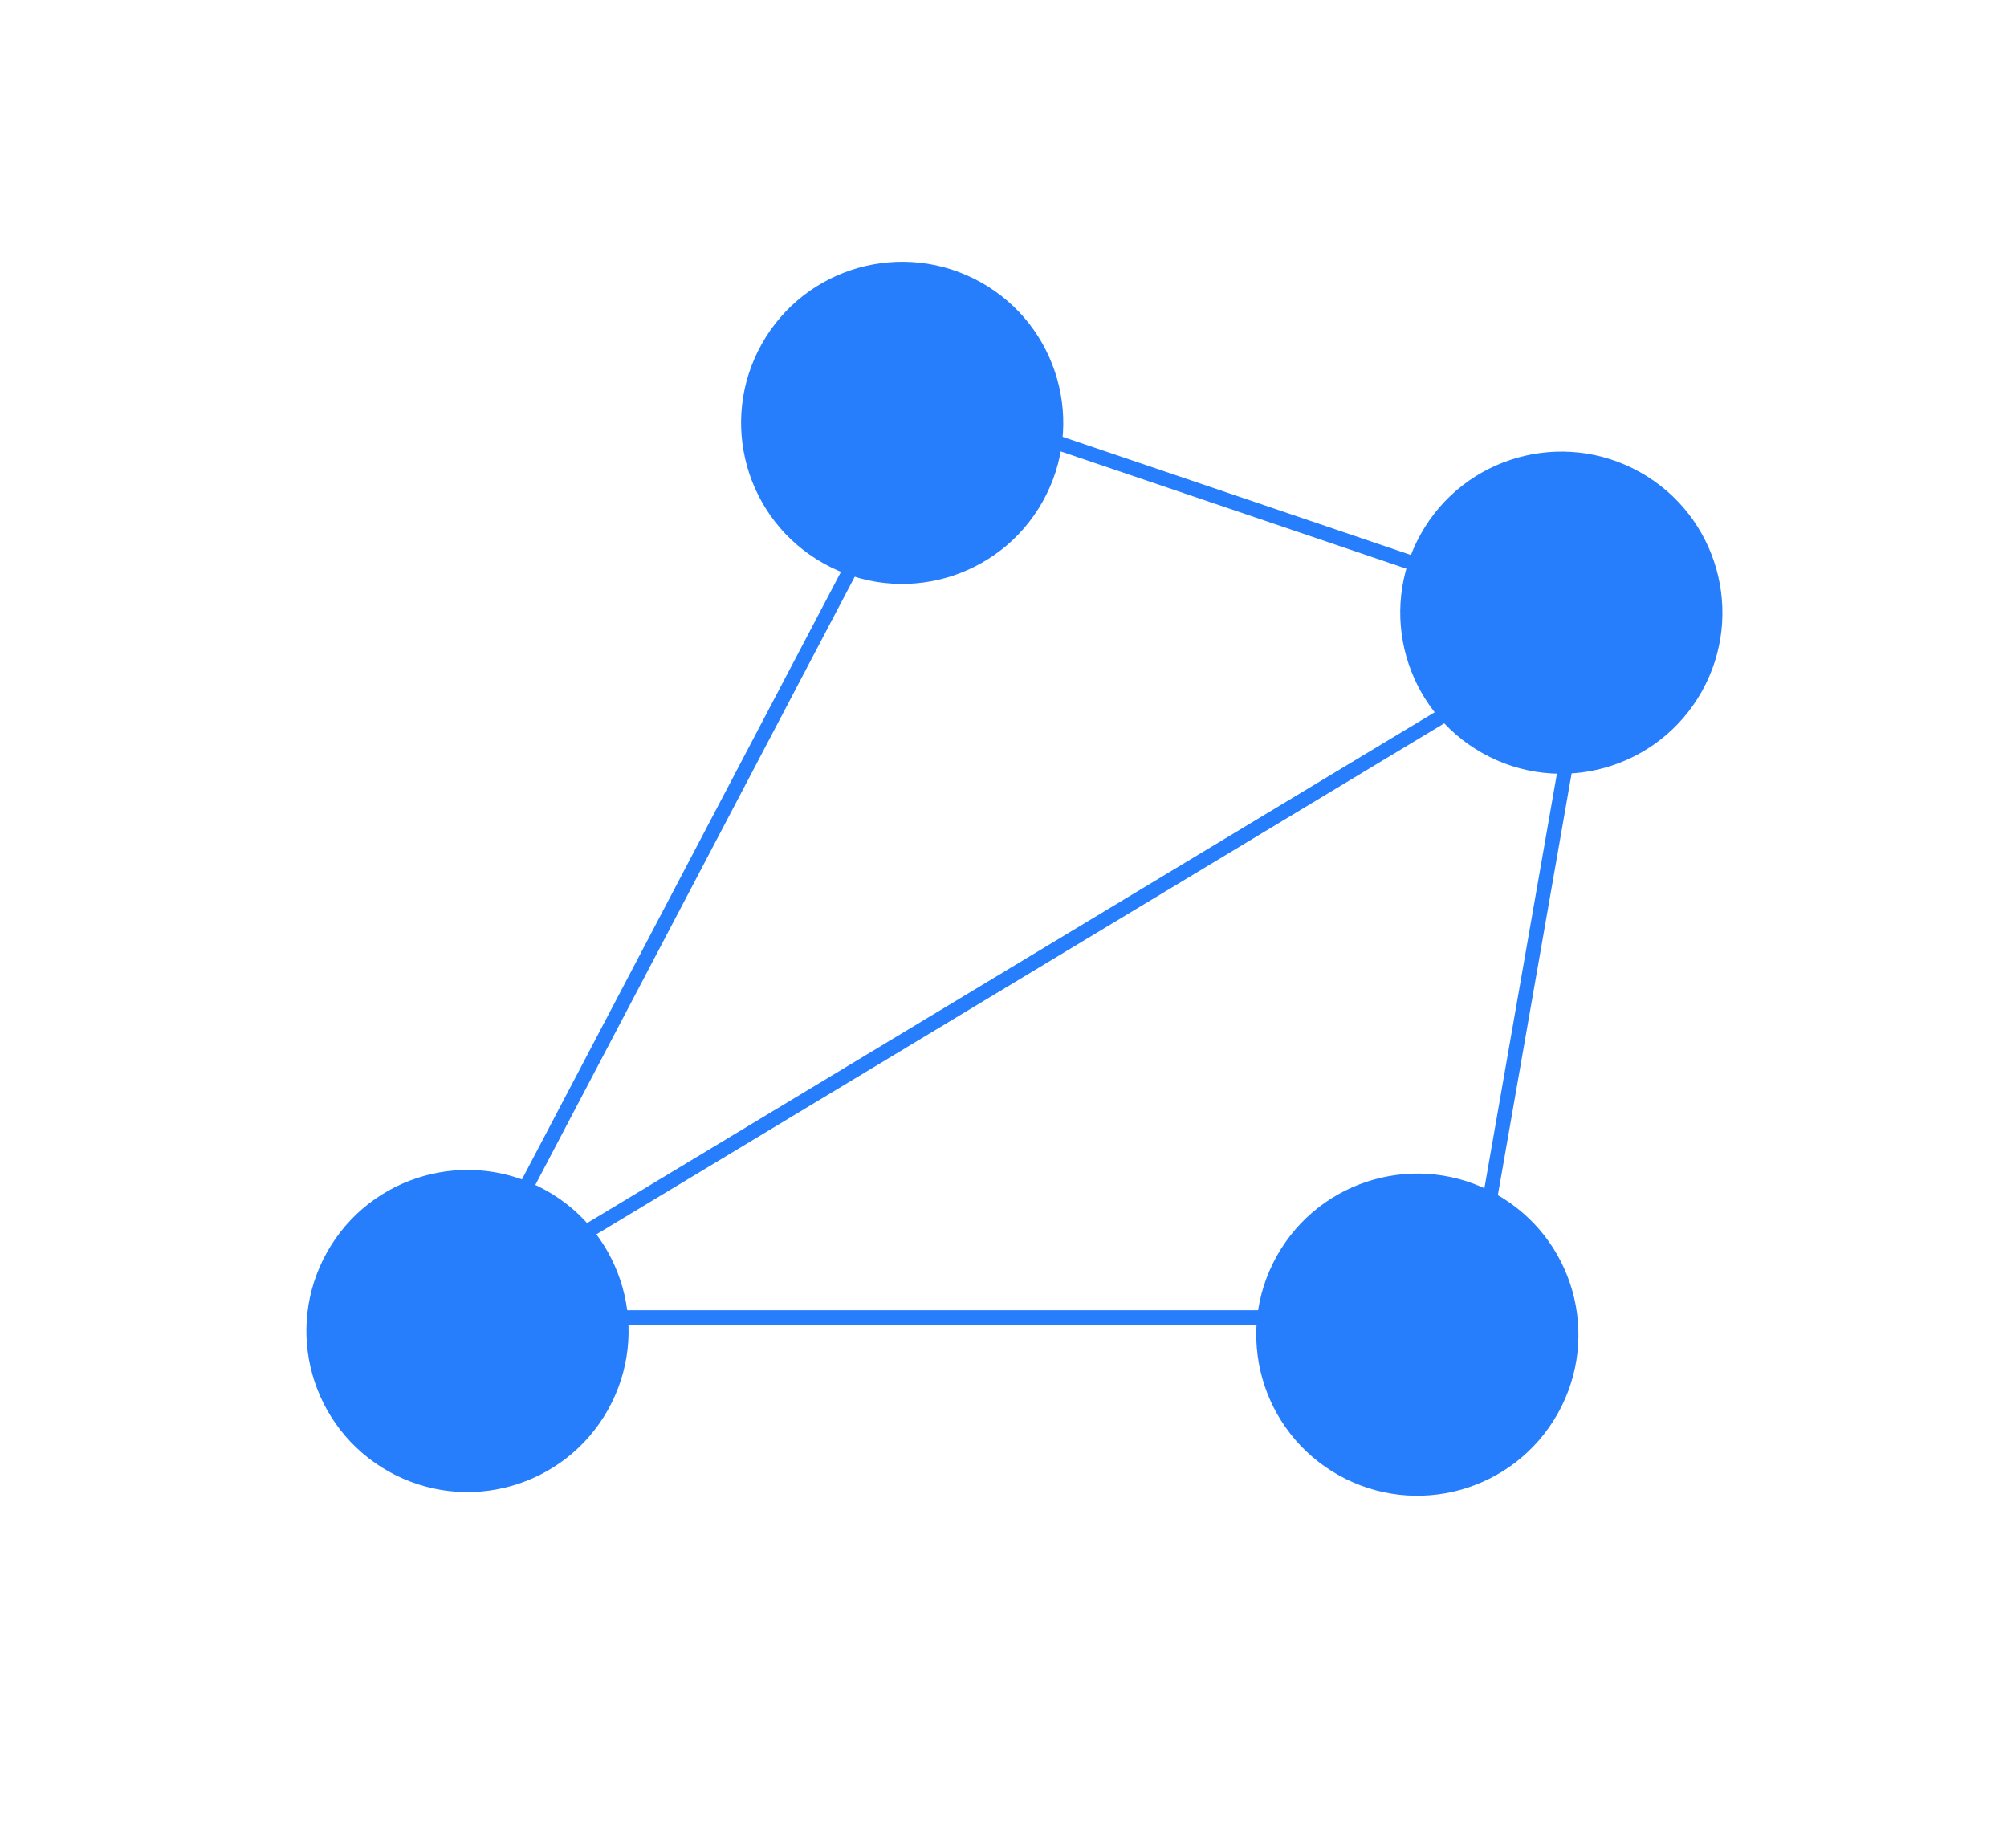
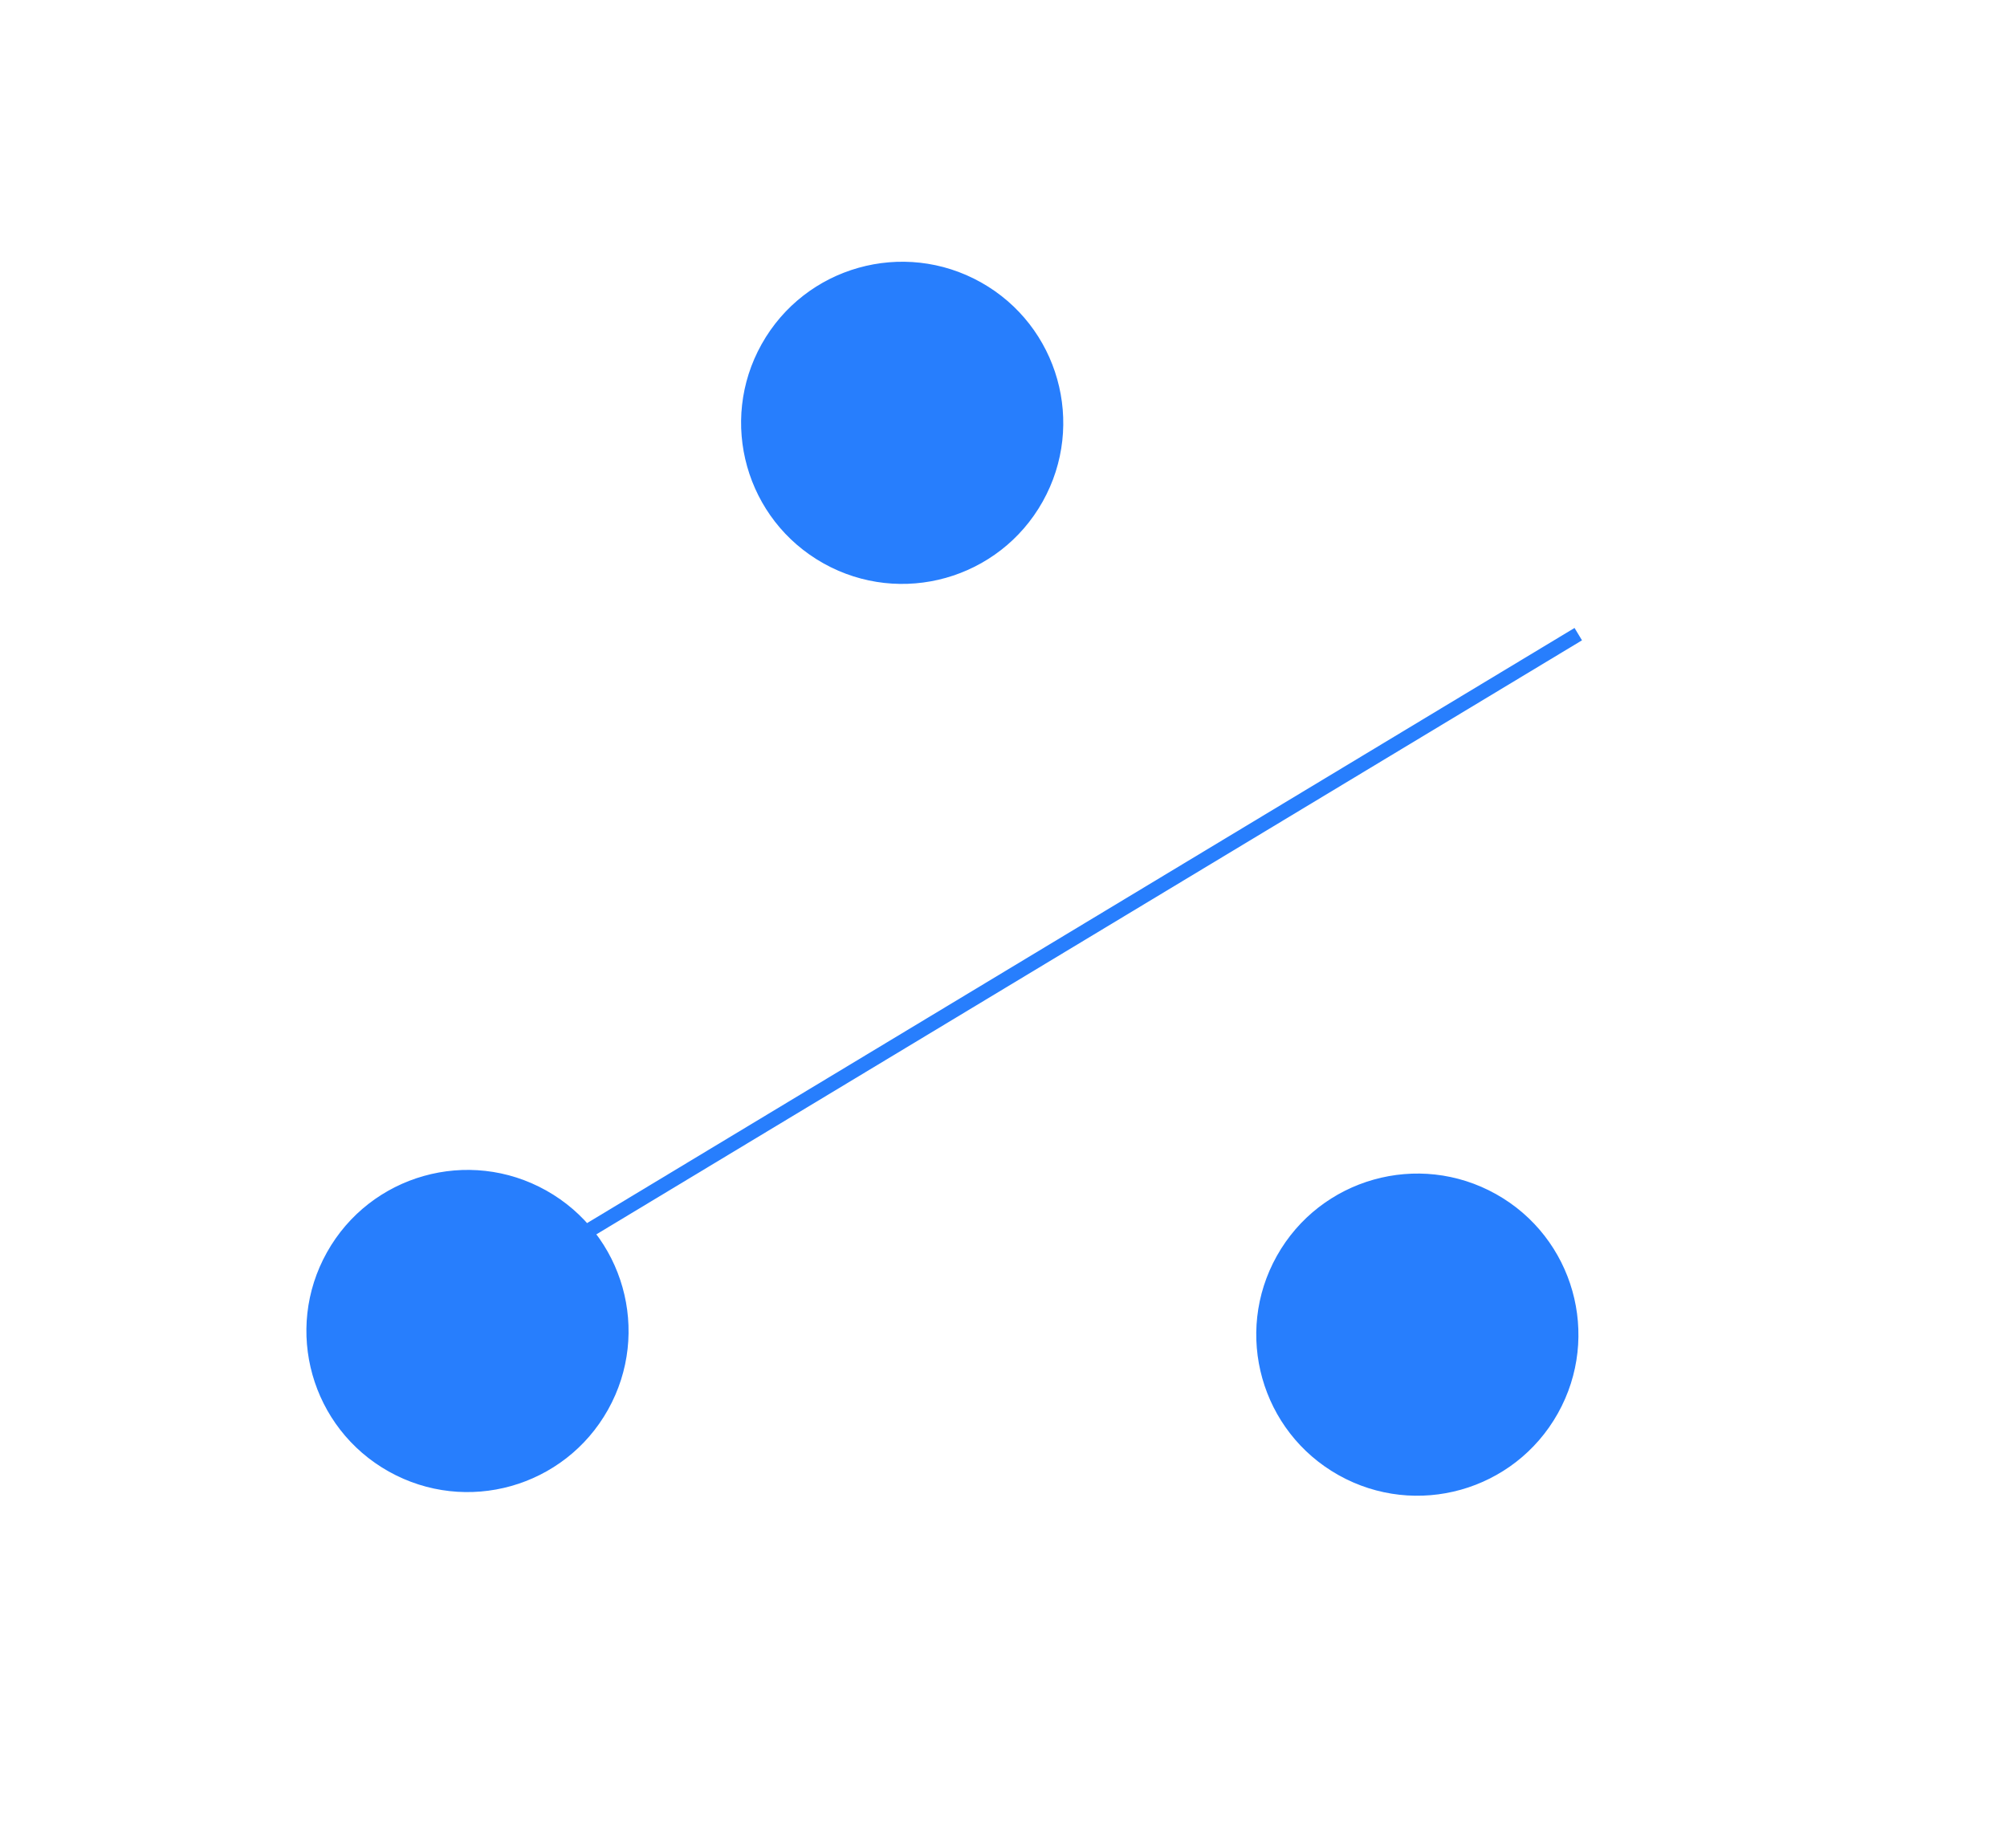
<svg xmlns="http://www.w3.org/2000/svg" width="139" height="128" viewBox="0 0 139 128" fill="none">
-   <path d="M101.749 91.245L110.154 43.187L64.977 27.857L31.692 91.245L101.749 91.245Z" stroke="#277EFD" />
  <path d="M109.307 43.92L31.192 91" stroke="#277EFD" />
  <circle cx="32.377" cy="92.184" r="10.741" transform="rotate(-60.736 32.377 92.184)" fill="#277EFD" stroke="#277EFD" stroke-width="0.828" />
  <circle cx="62.483" cy="29.285" r="10.741" transform="rotate(-60.736 62.483 29.285)" fill="#277EFD" stroke="#277EFD" stroke-width="0.828" />
-   <circle cx="108.134" cy="42.434" r="10.741" transform="rotate(-60.736 108.134 42.434)" fill="#277EFD" stroke="#277EFD" stroke-width="0.828" />
  <circle cx="98.162" cy="92.437" r="10.741" transform="rotate(-60.736 98.162 92.437)" fill="#277EFD" stroke="#277EFD" stroke-width="0.828" />
</svg>